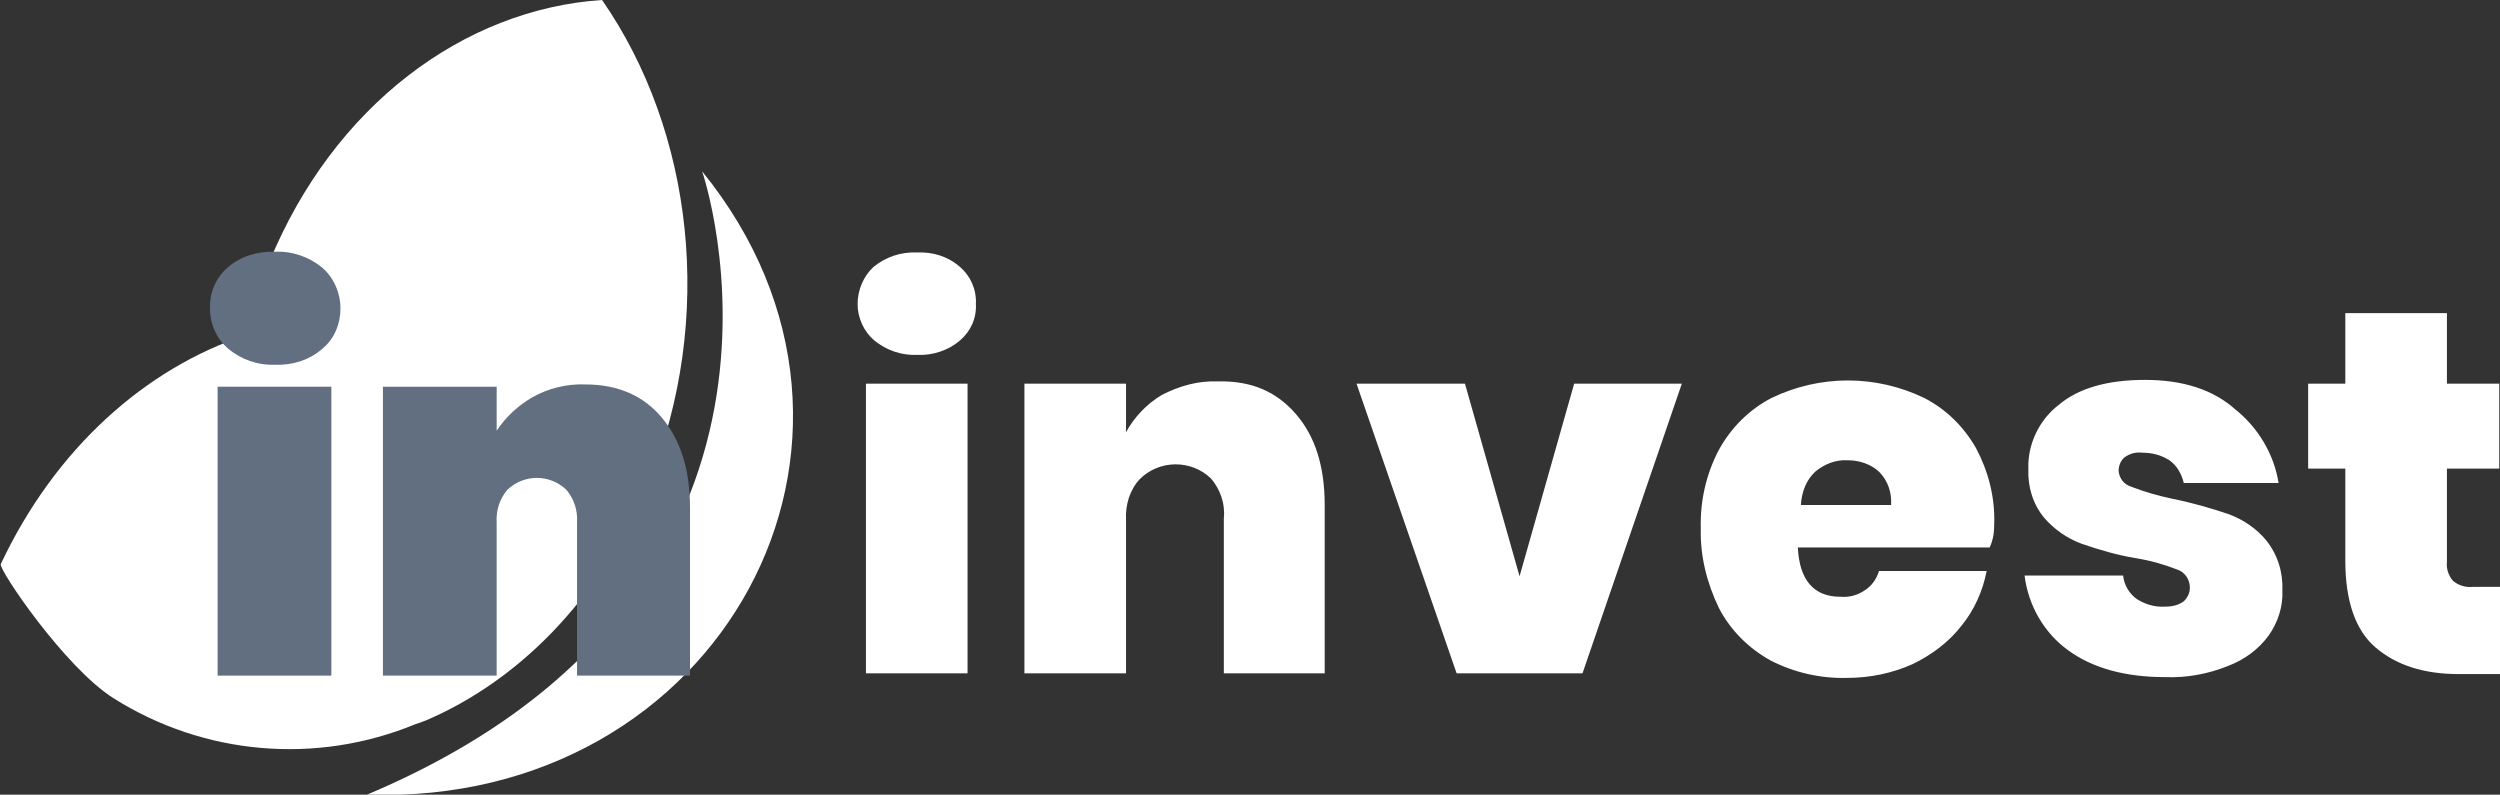
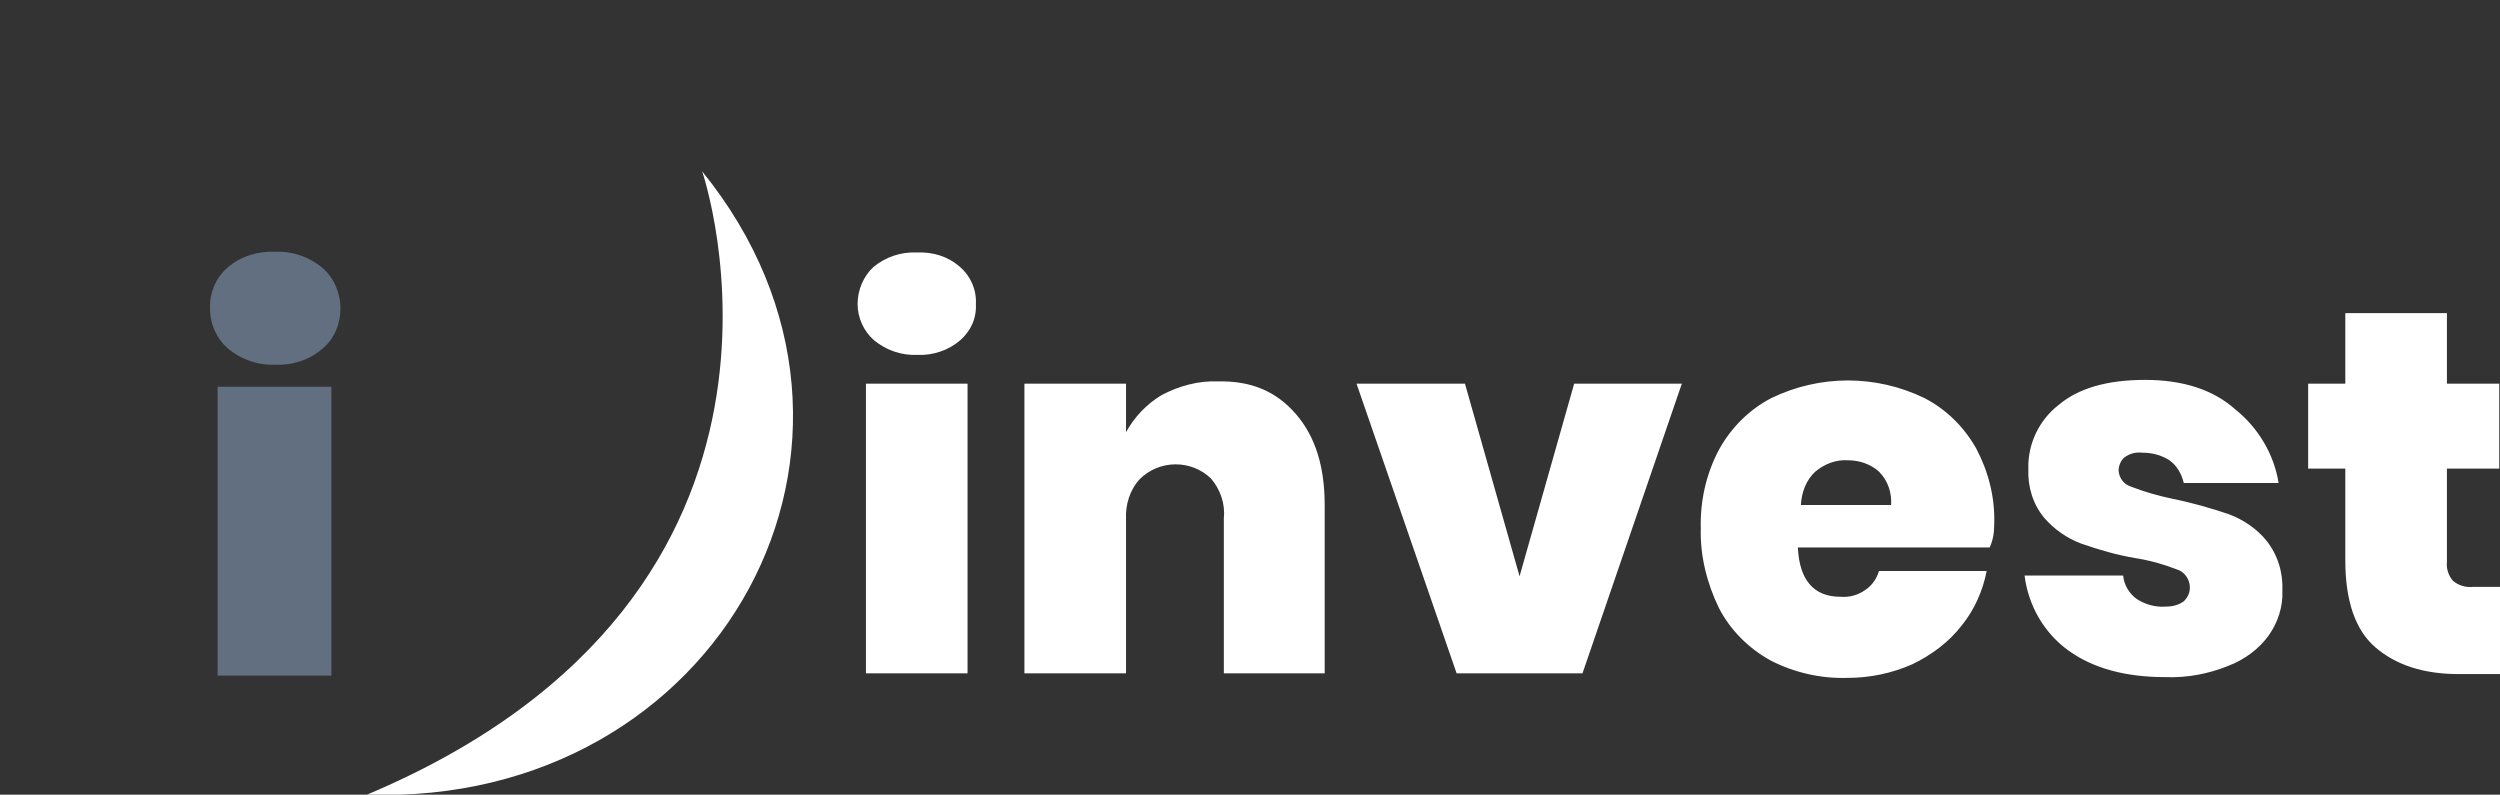
<svg xmlns="http://www.w3.org/2000/svg" version="1.1" id="Vrstva_1" x="0px" y="0px" viewBox="0 0 329.7 104.8" style="enable-background:new 0 0 329.7 104.8;" xml:space="preserve">
  <rect x="0" y="0" width="329.7" height="104.8" fill="#333333" stroke="none" />
  <style type="text/css">
	.st0{fill-rule:evenodd;clip-rule:evenodd;fill:#FFFFFF;}
	.st1{fill:#616f81;}
</style>
  <g id="Vrstva_2_1_">
    <g id="Vrstva_1-2">
-       <path class="st0" d="M85.5,63.8c0,0.1-0.1,0.3-0.2,0.4l0,0c-0.1,0.2-0.2,0.3-0.2,0.5C78.8,79.3,68.3,89.8,56.2,95l-0.8,0.3    l-0.6,0.2c-13.1,5.4-27.9,4.1-39.8-3.4c-6.4-4-15.2-17-14.9-17.7c7.2-15.3,19.1-25.8,32.3-30.2c0.8-3.3,1.8-6.5,3.1-9.6    C44,13.9,61.2,1.2,79.4,0C91.4,17.3,94.4,42,85.5,63.8" />
      <path class="st0" d="M113.1,40.1c0,1.8,0.8,3.6,2.2,4.8c1.6,1.3,3.6,2,5.7,1.9c2,0.1,4.1-0.6,5.6-1.9c1.4-1.2,2.2-2.9,2.1-4.8    c0.1-1.9-0.7-3.7-2.1-4.9c-1.6-1.4-3.6-2-5.7-1.9c-2.1-0.1-4.1,0.6-5.7,1.9C113.9,36.4,113.1,38.2,113.1,40.1 M114.2,88.8h13.4    V50.6h-13.4L114.2,88.8z M160.6,50.3c-2.6-0.1-5.1,0.6-7.4,1.8c-2,1.2-3.6,2.9-4.7,4.9v-6.4h-13.4v38.2h13.4V68.5    c-0.1-1.9,0.5-3.9,1.8-5.3c2.6-2.6,6.8-2.6,9.4-0.1c1.2,1.4,1.9,3.3,1.7,5.2v20.5h13.3V66.6c0-5-1.2-9-3.8-12S165,50.2,160.6,50.3     M193.2,50.6h-14.3l13.2,38.2h16.6l13.1-38.2h-14.2L200.4,76L193.2,50.6z M263,69c0.1-3.5-0.8-6.9-2.4-9.9    c-1.6-2.8-3.9-5.1-6.8-6.6c-6.4-3.1-13.8-3.1-20.2,0c-2.9,1.5-5.3,3.9-6.9,6.8c-1.7,3.2-2.5,6.8-2.4,10.4    c-0.1,3.6,0.8,7.2,2.4,10.5c1.5,2.9,3.9,5.3,6.8,6.9c3.1,1.6,6.6,2.4,10.1,2.3c3,0,5.9-0.6,8.6-1.8c2.5-1.2,4.8-2.9,6.5-5.1    c1.7-2.1,2.8-4.6,3.3-7.2h-14.2c-0.3,1-0.9,1.9-1.8,2.5c-1,0.7-2.1,1-3.3,0.9c-3.5,0-5.4-2.2-5.6-6.5h25.3    C262.9,71.1,263,70.1,263,69 M237.5,66.6c0.1-1.7,0.7-3.3,1.9-4.4c1.2-1,2.7-1.6,4.3-1.5c1.5,0,3,0.5,4.1,1.5    c1.2,1.2,1.7,2.8,1.6,4.4H237.5z M282.9,50.1c-5,0-8.8,1.1-11.4,3.3c-2.6,2-4.1,5.2-4,8.4c-0.1,2.4,0.6,4.7,2.1,6.5    c1.3,1.5,3,2.7,4.9,3.4c2.3,0.8,4.7,1.5,7.1,1.9c1.9,0.3,3.7,0.8,5.5,1.5c1,0.3,1.7,1.3,1.7,2.4c0,0.7-0.3,1.3-0.8,1.8    c-0.7,0.5-1.5,0.7-2.4,0.7c-1.4,0.1-2.7-0.3-3.8-1c-1-0.7-1.7-1.9-1.8-3.1H267c0.5,4,2.6,7.6,5.8,9.9c3.2,2.3,7.4,3.5,12.8,3.5    c2.8,0.1,5.6-0.4,8.3-1.5c2.1-0.8,4-2.2,5.3-4c1.2-1.7,1.9-3.8,1.8-5.9c0.1-2.4-0.6-4.7-2.1-6.6c-1.3-1.6-3.1-2.8-5-3.5    c-2.4-0.8-4.8-1.5-7.3-2c-1.9-0.4-3.7-0.9-5.5-1.6c-1-0.3-1.6-1.1-1.7-2.1c0-0.7,0.3-1.4,0.8-1.8c0.7-0.5,1.5-0.7,2.3-0.6    c1.3,0,2.5,0.3,3.6,1c1,0.7,1.6,1.8,1.9,3h12.5c-0.6-3.8-2.7-7.3-5.7-9.7C291.9,51.4,287.9,50.1,282.9,50.1 M326.1,77.4    c-0.9,0.1-1.9-0.2-2.6-0.8c-0.6-0.7-0.9-1.6-0.8-2.5V61.8h6.9V50.6h-6.9v-9.3h-13.4v9.3h-4.9v11.2h4.9v12.1c0,5.3,1.3,9.2,4,11.5    c2.7,2.3,6.3,3.5,11,3.5h5.5V77.4H326.1z M92.6,22.6c0,0,19.1,55.5-44.2,82.2C95,106.4,121.4,58.1,92.6,22.6" />
      <path class="st1" d="M30,35.3c1.7-1.5,4-2.2,6.3-2.1c2.3-0.1,4.5,0.7,6.2,2.1c1.5,1.3,2.4,3.3,2.4,5.4c0,2-0.8,4-2.4,5.3    c-1.7,1.5-4,2.2-6.2,2.1c-2.3,0.1-4.5-0.7-6.2-2.1c-1.5-1.3-2.4-3.2-2.4-5.3C27.6,38.6,28.5,36.6,30,35.3" />
      <rect x="28.7" y="51" class="st1" width="15" height="38.1" />
-       <path class="st1" d="M87.3,55.1C89.8,58.1,91,62,91,67v22.1H76.1V68.9c0.1-1.6-0.4-3.1-1.4-4.3c-2.2-2.1-5.6-2.1-7.8,0    c-1,1.2-1.5,2.7-1.4,4.3v20.2h-15V51h15v5.8c1.2-1.8,2.8-3.3,4.7-4.4c2.1-1.2,4.6-1.8,7-1.7C81.5,50.7,84.9,52.2,87.3,55.1" />
    </g>
  </g>
</svg>